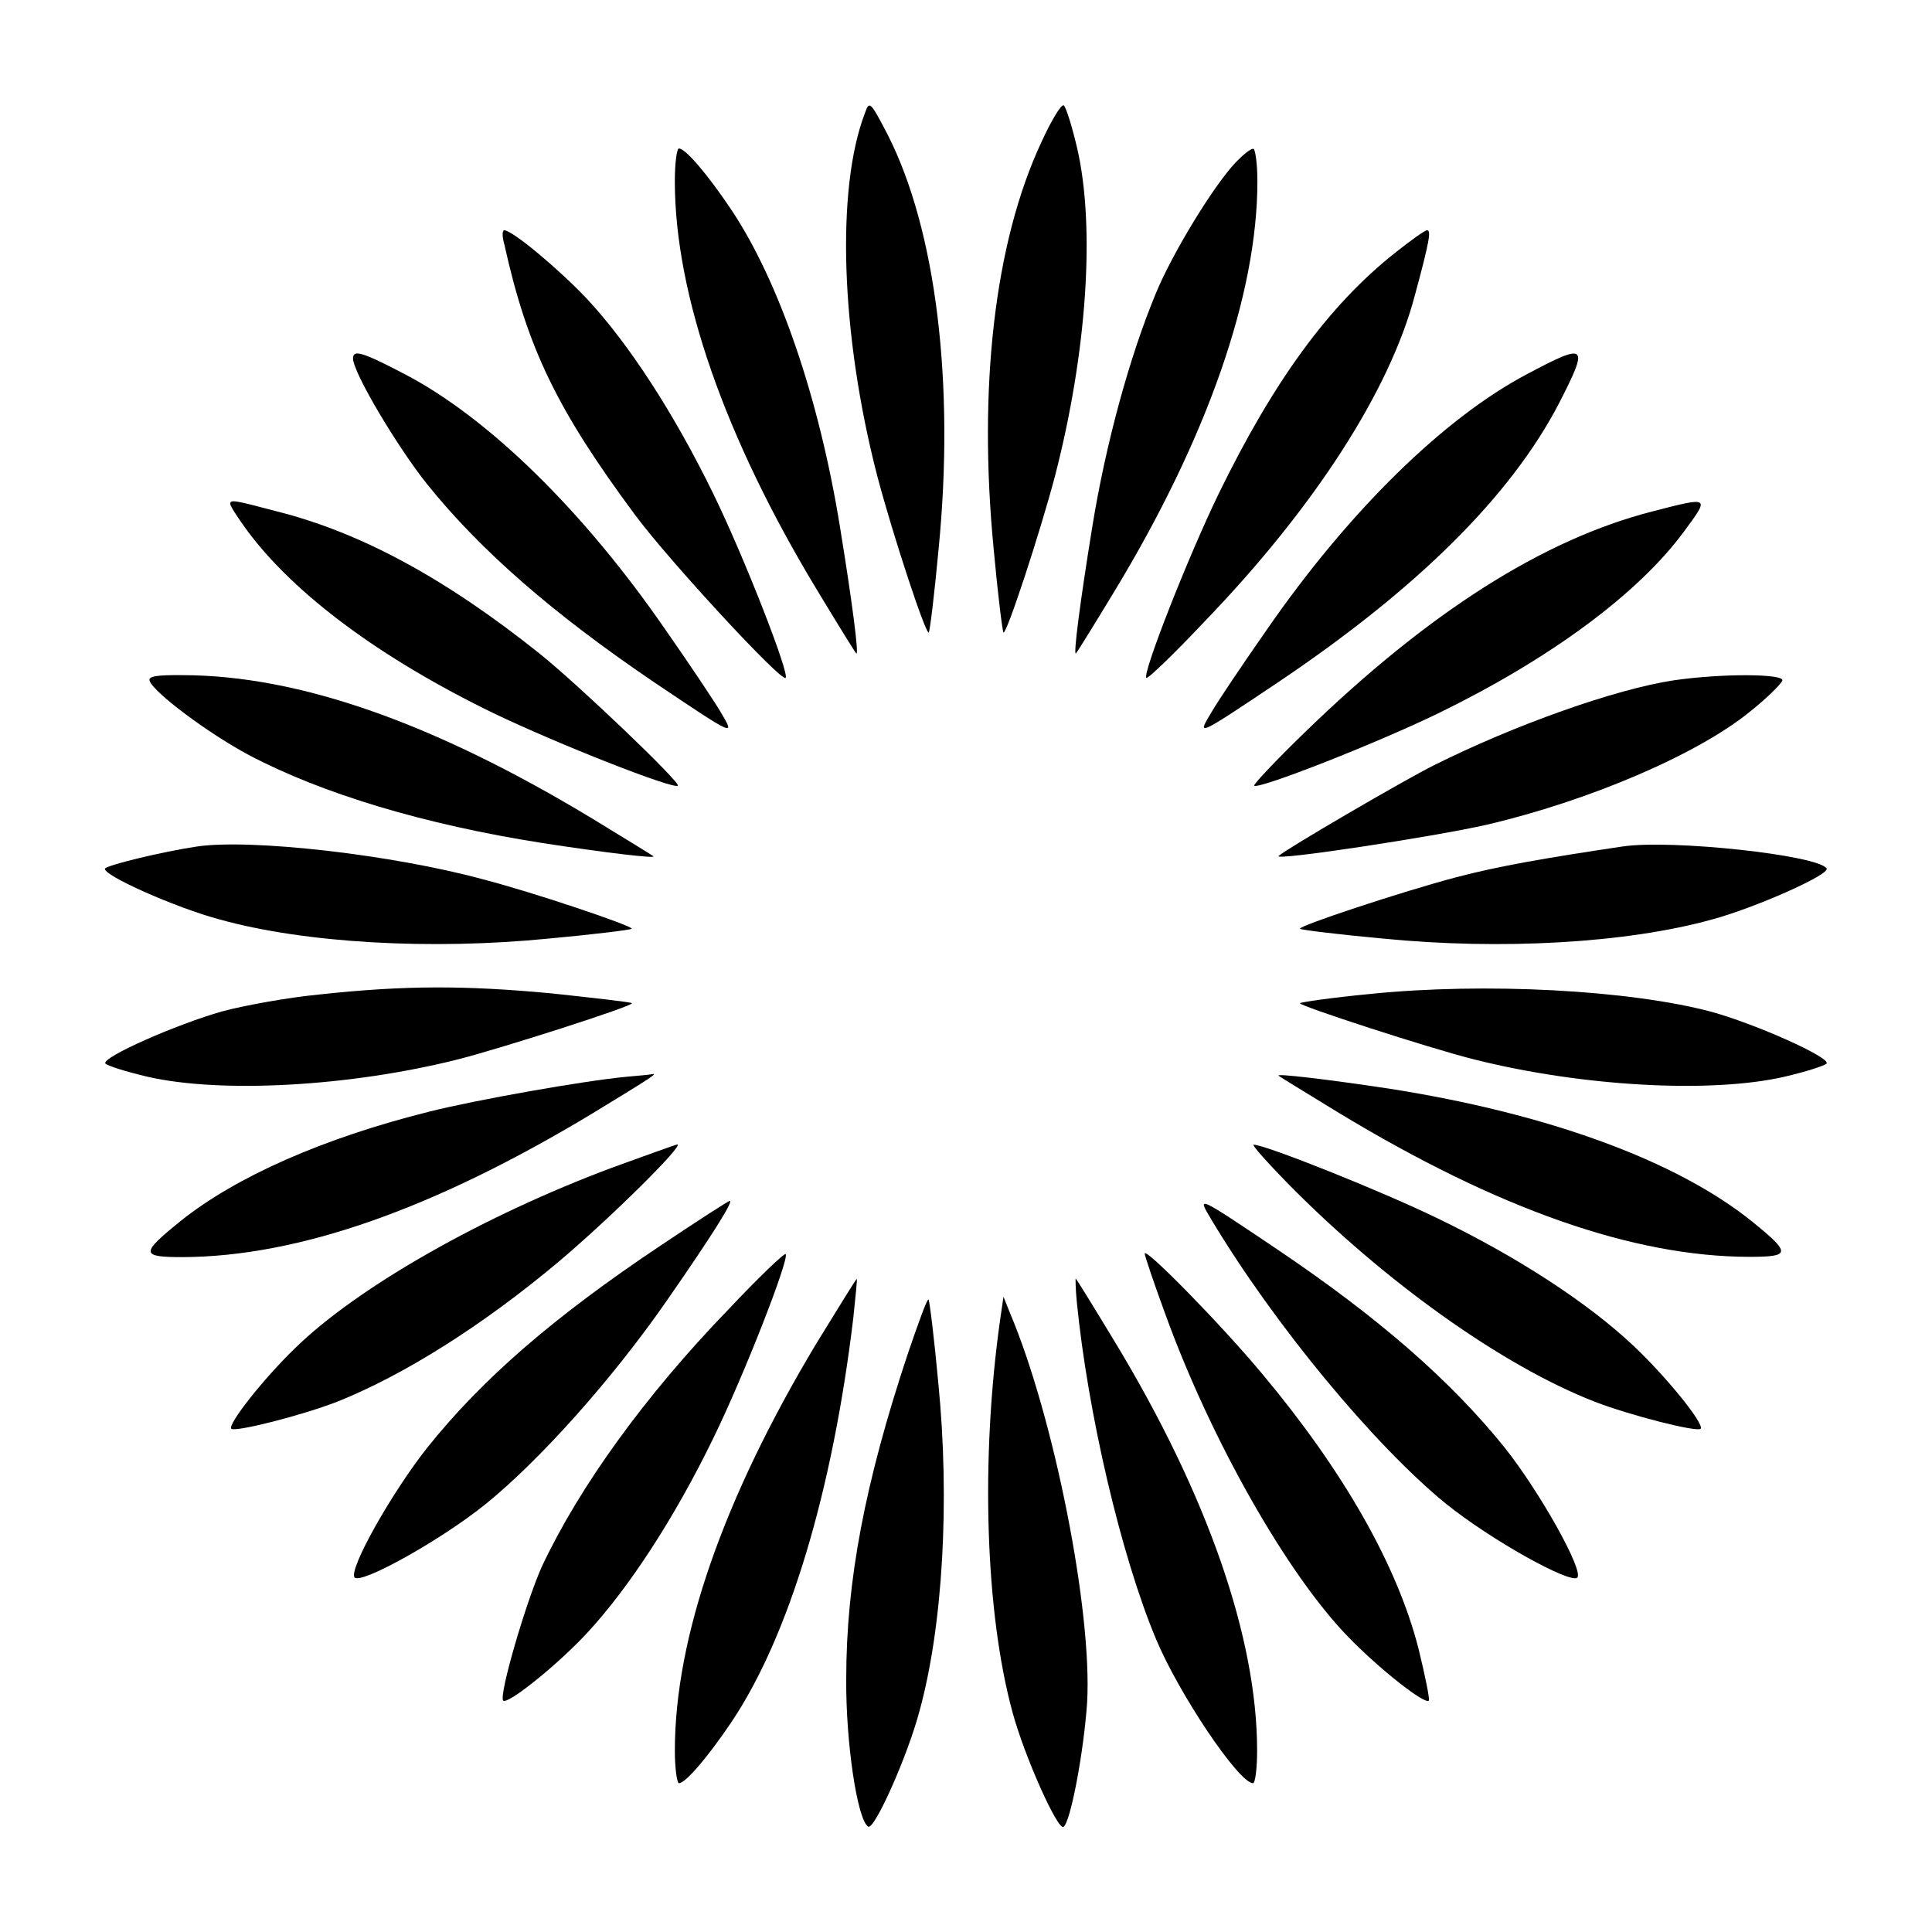
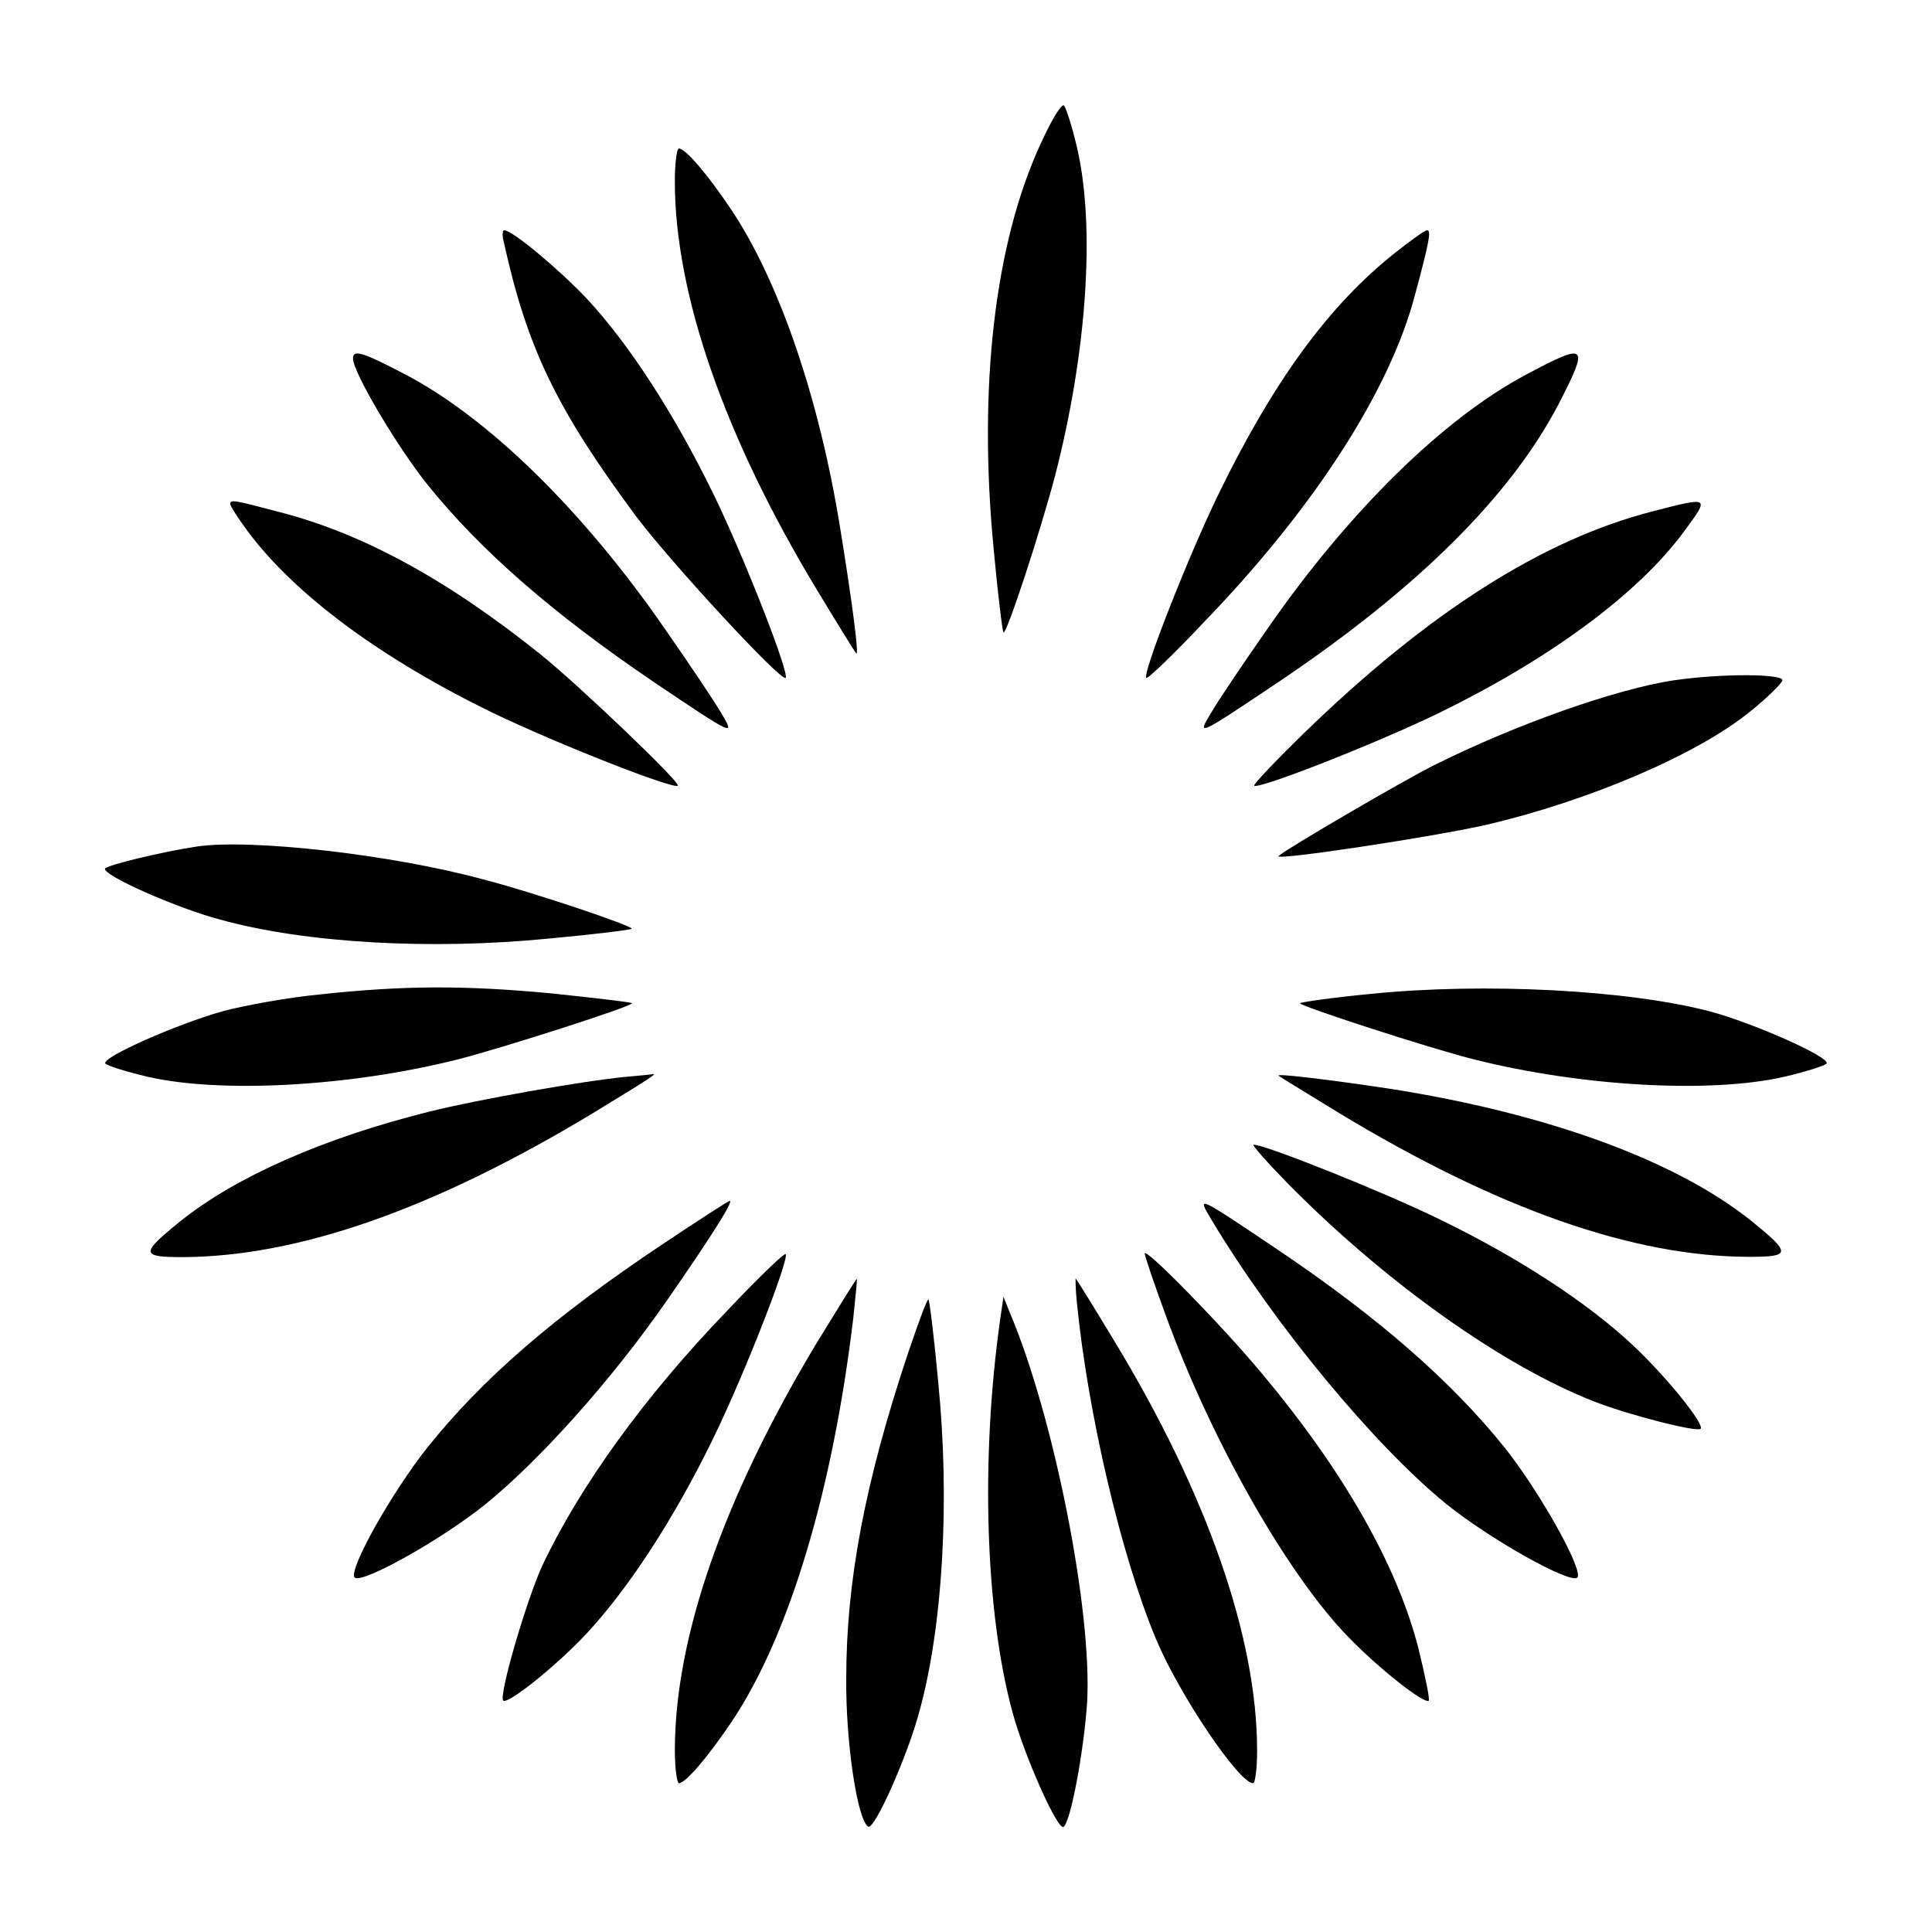
<svg xmlns="http://www.w3.org/2000/svg" fill="#000000" width="800px" height="800px" version="1.1" viewBox="144 144 512 512">
  <g>
-     <path d="m373.23 173.93c-7.699 20.008-6.477 58.586 3.238 96.156 4.031 15.332 12.883 42.246 13.676 41.527 0.289-0.434 1.512-10.293 2.59-22.094 4.32-43.832-0.648-84.641-13.531-109.9-4.535-8.711-4.824-9-5.973-5.688z" />
    <path d="m419.93 181.78c-12.309 26.414-16.77 64.703-12.594 107.74 1.078 11.805 2.305 21.664 2.59 22.094 0.793 0.648 9.645-26.27 13.676-41.527 8.422-32.605 10.723-65.926 5.828-86.941-1.367-5.828-2.949-10.797-3.527-11.227-0.719-0.289-3.309 4.027-5.973 9.859z" />
    <path d="m322.84 192.07c0 29.941 13.242 67.941 37.785 108.46 5.398 8.926 10.004 16.41 10.293 16.625 0.793 0.793-1.078-13.676-4.32-33.539-5.543-34.258-16.121-64.992-28.719-83.922-6.402-9.574-12.23-16.34-13.961-16.34-0.574 0-1.078 3.961-1.078 8.711z" />
-     <path d="m471.47 187.03c-5.973 6.332-16.77 24.109-21.09 34.547-7.055 16.914-13.387 40.234-16.914 62.039-3.238 19.938-5.109 34.402-4.32 33.539 0.289-0.289 4.894-7.699 10.293-16.625 24.473-40.449 37.785-78.523 37.785-108.46 0-4.75-0.574-8.637-1.078-8.637-0.719-0.07-2.734 1.586-4.676 3.602z" />
+     <path d="m471.47 187.03z" />
    <path d="m277.64 208.7c6.117 27.637 13.961 43.832 34.762 71.902 9.07 12.164 38.723 44.262 39.801 43.039 1.078-1.078-10.941-31.957-19.215-48.871-10.293-21.09-22.312-39.656-33.469-51.605-7.414-7.844-19.719-18.137-21.879-18.137-0.574 0-0.574 1.656 0 3.672z" />
    <path d="m513.71 211c-17.633 13.961-32.242 34.113-46.711 63.77-8.277 17.059-20.297 47.789-19.215 48.871 0.289 0.434 7.34-6.332 15.402-14.898 29.223-30.301 49.156-61.32 55.777-86.512 3.957-14.609 4.32-17.203 3.238-17.203-0.645 0-4.391 2.734-8.492 5.973z" />
    <path d="m237.55 239c0 3.672 11.66 23.32 19.648 33.324 14.25 17.707 33.469 34.402 60.242 52.539 21.52 14.465 21.375 14.324 17.633 7.988-1.727-2.949-8.277-12.738-14.609-21.809-21.809-31.668-47.141-56.426-69.309-67.941-11.156-5.828-13.605-6.551-13.605-4.102z" />
    <path d="m548.77 243.1c-22.168 11.66-47.504 36.562-69.164 67.941-6.332 9.07-12.883 18.785-14.609 21.809-3.816 6.332-3.957 6.477 17.633-7.988 37.066-24.902 61.754-49.445 74.492-73.918 8.059-15.688 7.484-16.266-8.352-7.844z" />
    <path d="m205.02 277.57c0 0.574 2.016 3.672 4.606 7.199 12.594 16.914 35.484 33.828 65.137 48.223 16.914 8.133 47.789 20.297 48.871 19.215 0.793-0.793-26.27-26.703-36.707-35.051-25.047-20.008-47.504-32.102-69.598-37.641-11.371-3.027-12.309-3.172-12.309-1.945z" />
    <path d="m581.95 279.52c-29.004 7.414-59.449 26.773-92.34 58.73-7.559 7.34-13.531 13.676-13.242 13.961 1.078 1.078 32.102-11.082 48.871-19.215 29.652-14.465 52.898-31.668 64.992-48.078 6.906-9.355 7.051-9.355-8.281-5.398z" />
-     <path d="m183.65 324.43c1.078 3.094 15.402 13.82 26.27 19.648 19.504 10.293 46.566 18.426 77.73 23.32 16.77 2.59 30.301 4.176 29.508 3.527-0.289-0.289-7.414-4.606-15.977-9.859-42.105-25.477-77.945-38.074-108.68-38.145-6.981-0.074-9.285 0.285-8.852 1.508z" />
    <path d="m587.63 324.28c-15.402 2.305-42.246 11.805-63.77 22.598-7.414 3.672-39.152 22.168-41.023 23.969-1.512 1.367 40.879-5.039 55.133-8.277 27.062-6.332 55.777-18.57 69.742-29.941 4.461-3.527 8.277-7.34 8.637-8.277 0.5-1.797-15.691-1.941-28.719-0.07z" />
    <path d="m196.24 368.33c-9.211 1.367-23.68 4.894-24.398 5.828-0.938 1.656 18.785 10.438 30.445 13.531 22.598 6.262 55.922 8.133 87.16 5.039 11.805-1.078 21.664-2.305 21.953-2.59 0.648-0.648-25.98-9.645-39.367-13.098-24.043-6.555-61.539-10.801-75.793-8.711z" />
-     <path d="m573.96 368.33c-20.727 3.094-33.035 5.254-43.977 8.133-14.465 3.816-42.246 13.027-41.457 13.676 0.289 0.289 10.148 1.512 21.953 2.59 31.309 3.094 64.559 1.223 87.16-5.039 11.516-3.094 31.379-11.949 30.445-13.531-2.234-3.527-41.098-7.773-54.125-5.828z" />
    <path d="m228.63 407.55c-8.277 0.793-19.793 2.879-25.695 4.461-12.02 3.383-31.957 12.164-31.02 13.82 0.434 0.574 5.398 2.16 11.227 3.527 19.504 4.461 53.621 2.59 82.191-4.606 11.371-2.879 46.855-14.25 46.133-14.898-0.289-0.289-9.859-1.367-21.23-2.59-23.031-2.16-39.008-2.16-61.605 0.285z" />
    <path d="m507.09 407.41c-9.859 0.938-18.281 2.16-18.57 2.445-0.648 0.574 34.547 12.02 46.133 14.898 28.574 7.199 62.688 9.07 82.191 4.606 5.828-1.367 10.797-2.949 11.227-3.527 0.938-1.656-18.785-10.438-30.445-13.676-21.801-5.824-60.234-7.84-90.535-4.746z" />
    <path d="m309.96 429.36c-11.371 1.078-39.801 6.117-52.109 9.211-28.285 7.055-51.461 17.344-66.07 29.078-10.578 8.566-10.578 9.5 0.648 9.5 30.73-0.145 66.574-12.738 108.68-38.145 16.41-10.004 17.488-10.723 15.402-10.293-0.578 0.145-3.602 0.359-6.551 0.648z" />
    <path d="m482.84 429.07c0.289 0.289 7.414 4.606 15.977 9.859 42.105 25.477 77.945 38.074 108.68 38.145 11.227 0 11.227-0.938 0.648-9.5-19.938-15.977-53.766-28.43-95.867-35.051-16.699-2.516-30.23-4.098-29.438-3.453z" />
-     <path d="m306.14 453.47c-34.113 12.738-67.438 31.668-83.922 47.789-8.422 8.133-17.992 20.297-16.914 21.375 1.078 0.938 18.715-3.527 28.141-7.199 17.633-7.055 38.434-20.152 58.516-36.992 13.676-11.516 33.539-31.164 31.523-31.164-0.789 0.219-8.488 2.953-17.344 6.191z" />
    <path d="m485.29 457.65c25.621 25.98 56.715 48.223 81.258 57.793 9.5 3.672 27.062 8.133 28.141 7.199 1.078-1.223-9.211-13.961-17.992-22.168-11.949-11.227-30.445-23.32-51.461-33.469-15.043-7.34-45.918-19.648-49.012-19.648-0.578 0 3.527 4.606 9.066 10.293z" />
    <path d="m319.32 473.91c-28.574 19.074-47.504 35.484-62.113 53.766-9.355 11.805-21.016 32.461-19.215 34.402 1.871 1.727 22.742-9.859 34.547-19.359 14.465-11.66 33.684-33.18 48.078-53.906 11.949-17.203 17.848-26.559 16.77-26.559-0.359-0.004-8.492 5.25-18.066 11.656z" />
    <path d="m464.99 467.15c16.77 27.996 43.184 59.809 62.113 75.285 11.949 9.645 33.035 21.375 34.906 19.648 1.727-1.871-9.859-22.598-19.215-34.402-14.25-17.707-33.324-34.402-60.242-52.539-21.52-14.469-21.375-14.398-17.562-7.992z" />
    <path d="m336.8 491.26c-21.809 22.598-39.152 46.566-49.156 67.797-4.176 9.211-11.516 34.258-10.293 35.625 1.223 1.078 14.105-9.211 22.168-17.848 11.082-11.949 23.176-30.445 33.469-51.605 8.277-16.914 20.297-47.789 19.215-48.871-0.285-0.43-7.34 6.336-15.402 14.902z" />
    <path d="m447.36 476.22c0 0.574 2.445 7.844 5.543 16.266 12.164 33.469 32.387 68.879 48.367 85.289 8.133 8.422 20.297 17.992 21.375 16.914 0.289-0.434-0.938-6.477-2.734-13.82-5.688-22.168-19.938-47.141-41.457-72.836-10.723-12.883-31.094-33.684-31.094-31.812z" />
    <path d="m360.34 500.04c-24.613 41.023-37.496 77.875-37.496 107.89 0 4.75 0.574 8.637 1.078 8.637 1.727 0 7.559-6.766 13.961-16.266 15.332-22.887 26.773-61.32 32.242-106.95 0.574-5.543 1.078-10.293 0.938-10.438-0.141-0.066-4.891 7.633-10.723 17.133z" />
    <path d="m429.36 488.96c2.879 29.223 11.66 67.152 21.016 89.461 6.117 14.609 21.953 38.145 25.695 38.145 0.574 0 1.078-3.957 1.078-8.637 0-29.941-13.242-67.941-37.785-108.46-5.398-8.926-10.004-16.41-10.293-16.625-0.07-0.285-0.07 2.594 0.289 6.121z" />
    <path d="m384.67 502.49c-11.516 34.547-16.41 60.672-16.41 86.367-0.145 16.914 2.949 37.496 5.828 39.227 1.656 0.938 10.438-18.785 13.531-30.445 6.262-22.598 8.133-55.922 5.039-87.16-1.078-11.805-2.305-21.664-2.59-22.094-0.359-0.289-2.664 6.117-5.398 14.105z" />
    <path d="m409.07 493.56c-5.254 37.066-3.957 77.73 3.238 104.14 3.094 11.516 11.949 31.379 13.531 30.445 1.871-1.223 5.398-20.008 6.262-33.035 1.367-24.254-8.781-75.57-20.441-103.14l-1.727-4.32z" />
  </g>
</svg>